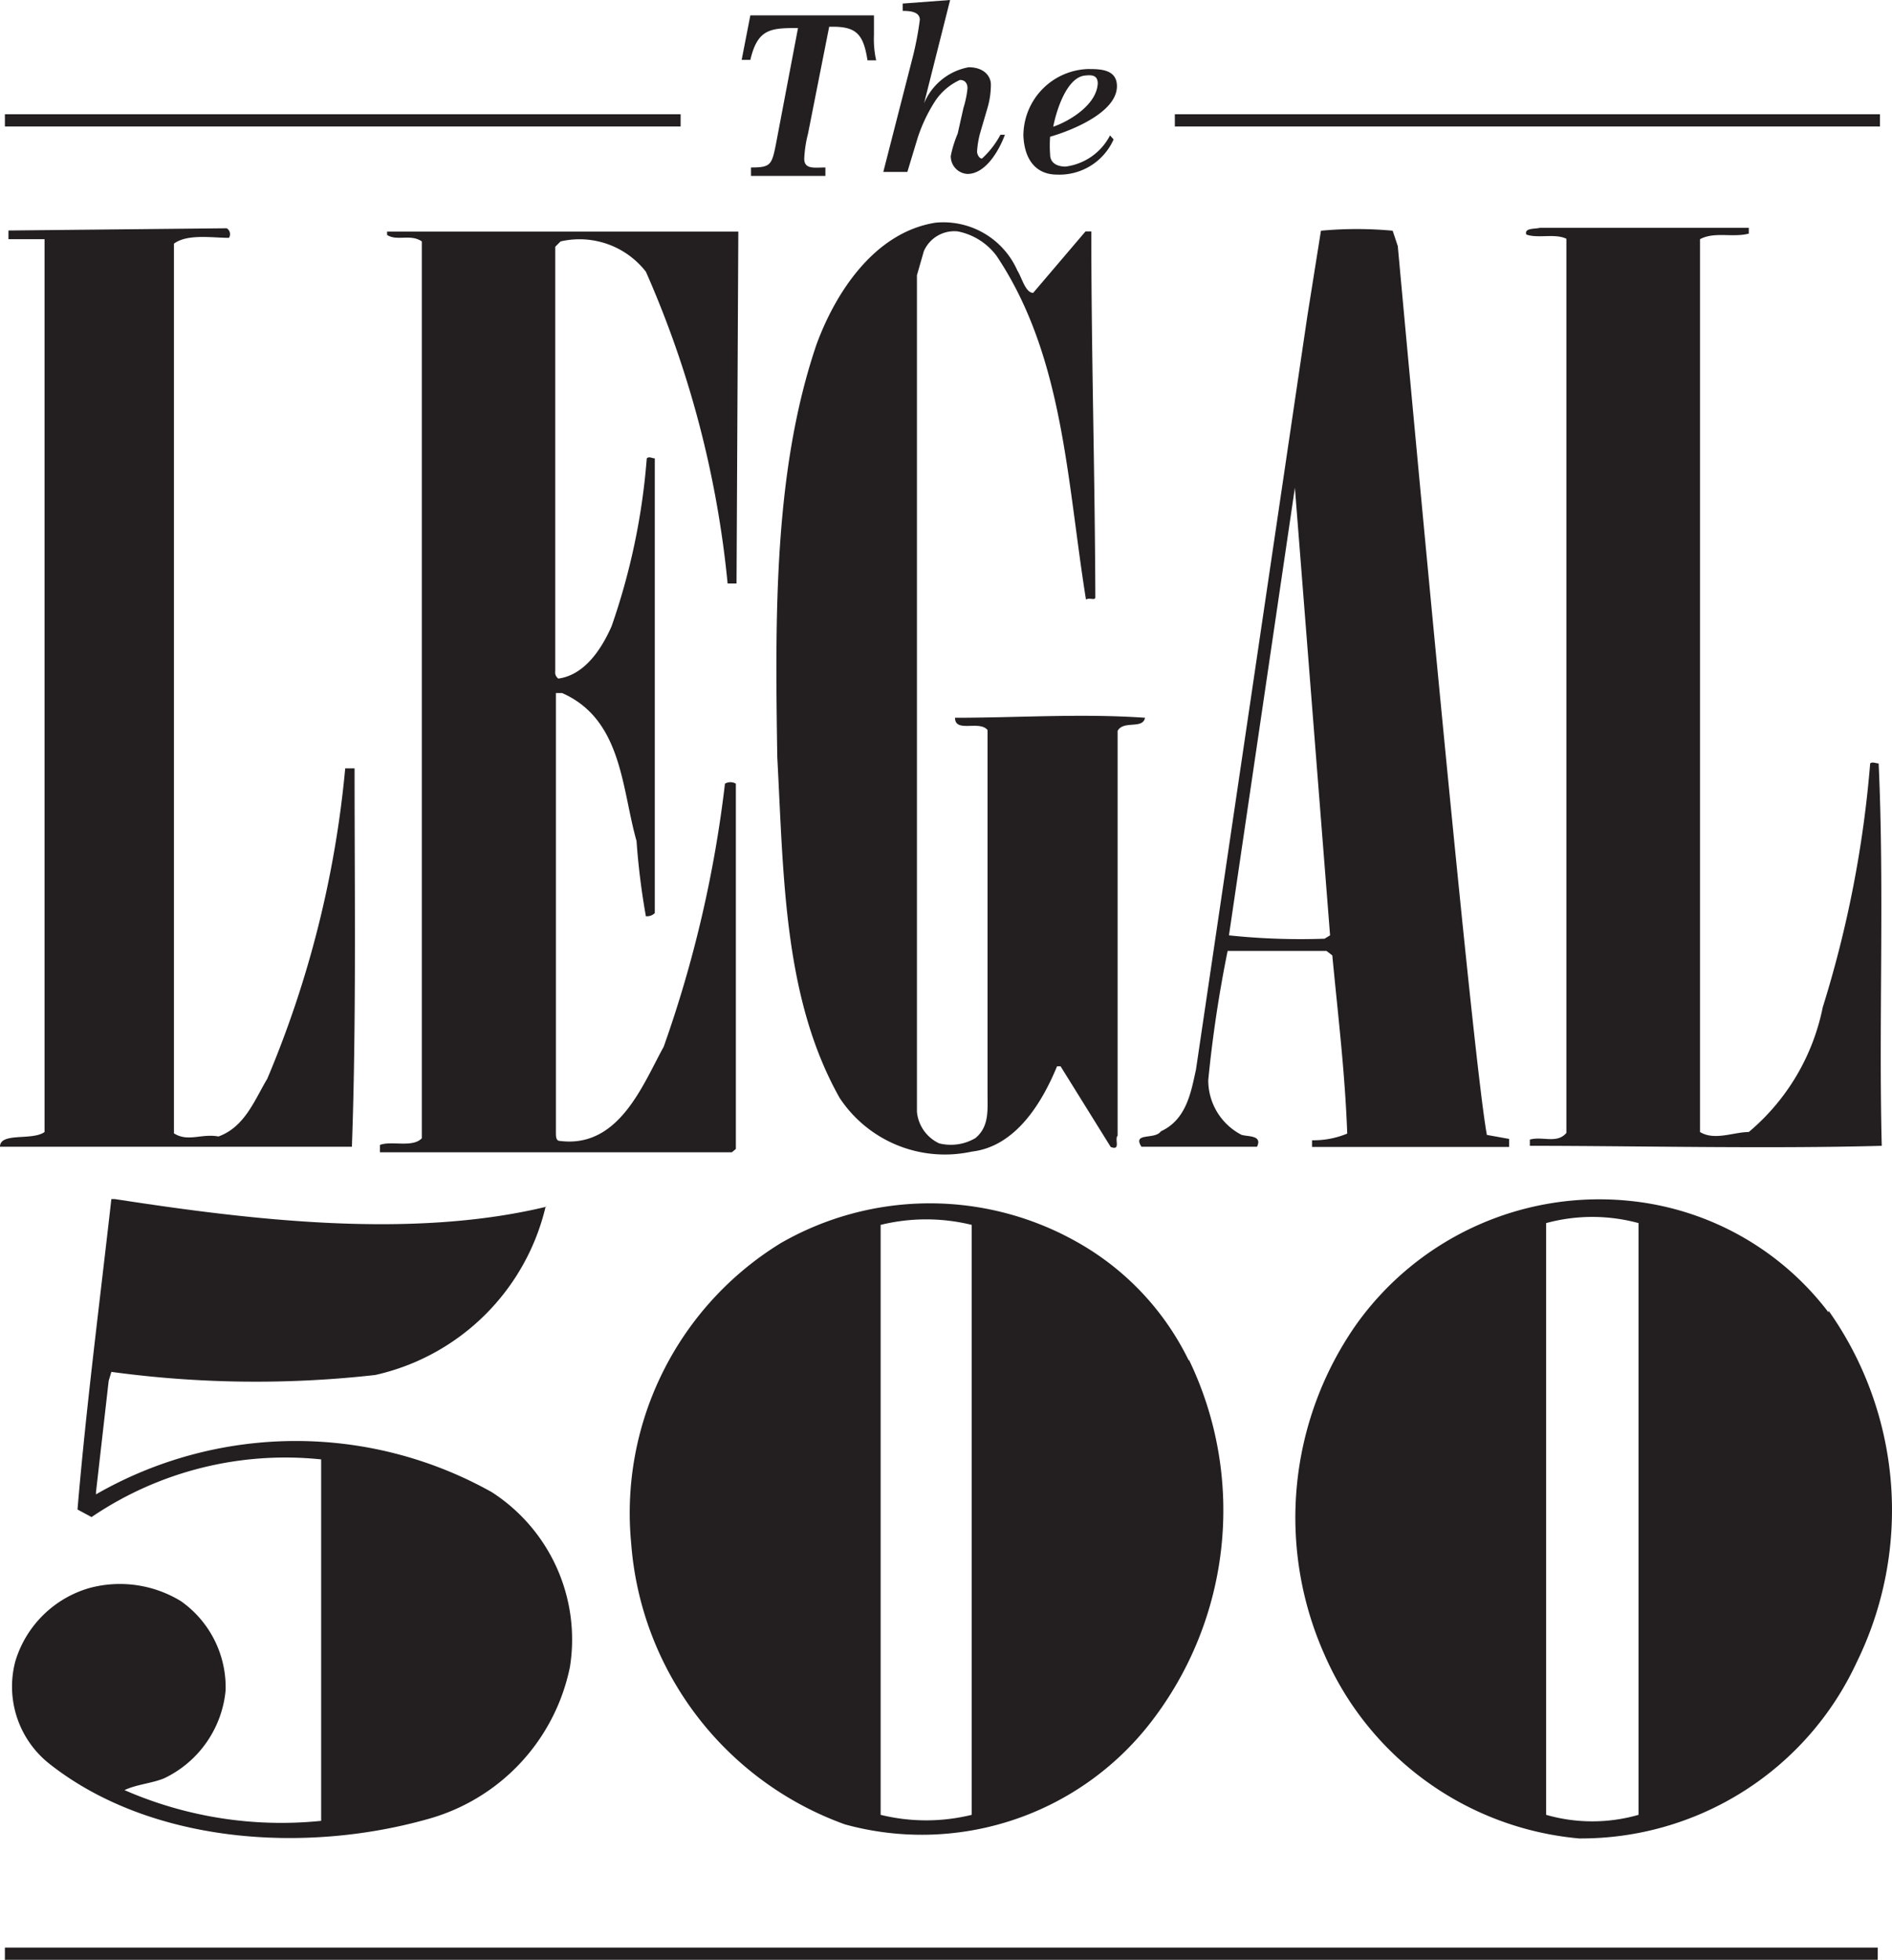
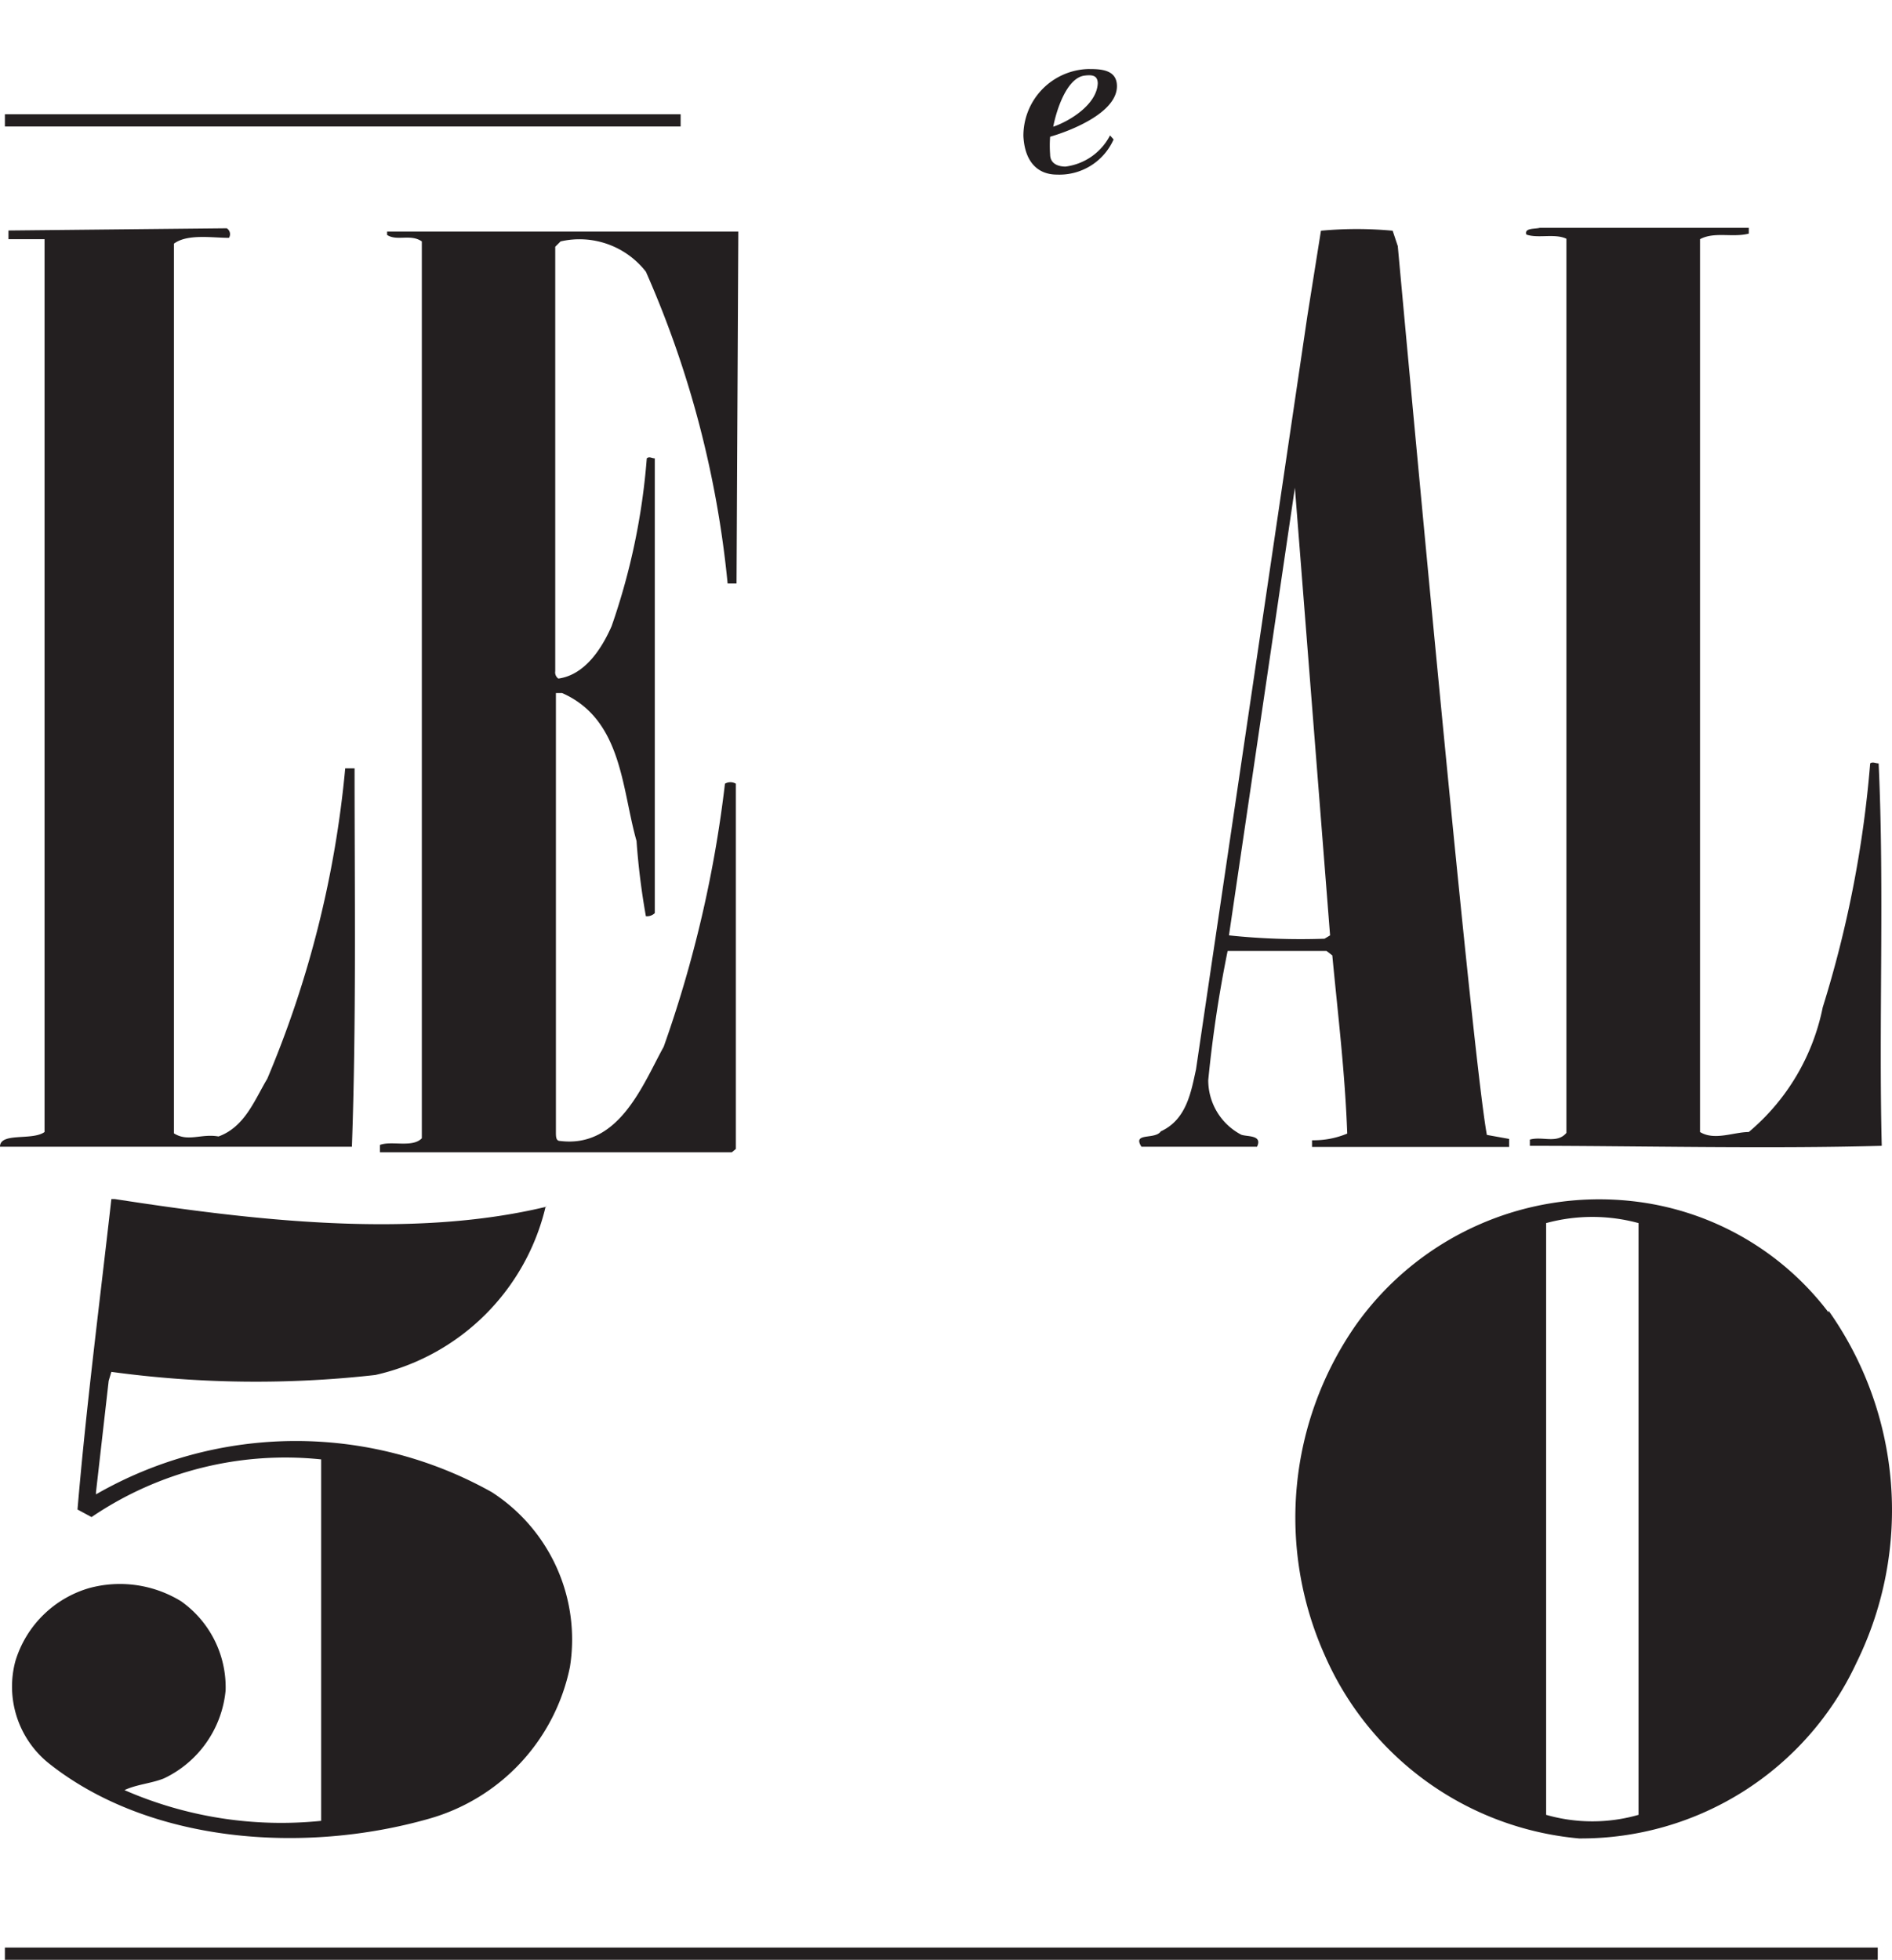
<svg xmlns="http://www.w3.org/2000/svg" id="e1abc0e1-4804-43cc-b53a-1c3ef5332ea7" data-name="Layer 1" width="84.95" height="88" viewBox="0 0 84.95 88">
  <defs>
    <style>.a18b5c76-5d64-48b6-afce-a43e3097822d{fill:#231f20;}</style>
  </defs>
  <title>Untitled-1</title>
-   <path class="a18b5c76-5d64-48b6-afce-a43e3097822d" d="M42,10c-2.77.44-4.51,3.2-5.34,5.47C34.74,21.11,34.8,27.65,34.9,34c.29,5.43.29,10.84,2.8,15.3a5.66,5.66,0,0,0,5.93,2.41c2-.23,3.18-2.25,3.83-3.83h.16l2.25,3.62c.47.19.16-.36.31-.5V32.82c.26-.49,1.13-.06,1.23-.59-2.87-.2-5.67,0-8.53,0,0,.69,1.1.1,1.46.55V49.1c0,.75.08,1.48-.54,2a2.17,2.17,0,0,1-1.63.24,1.74,1.74,0,0,1-1-1.42V12.36l.31-1.08A1.49,1.49,0,0,1,43,10.39a2.85,2.85,0,0,1,1.76,1.12c3,4.51,3.14,10.06,4,15.41.16-.1.42.06.42-.1C49.16,21.13,49,16,49,10.39h-.26l-2.35,2.76c-.35,0-.51-.69-.71-1A3.63,3.63,0,0,0,42,10Z" />
  <path class="a18b5c76-5d64-48b6-afce-a43e3097822d" d="M84.35,34.28c-.12,0-.28-.09-.38,0a50.39,50.39,0,0,1-2.13,10.95,9.85,9.85,0,0,1-3.32,5.6c-.67,0-1.54.4-2.19,0V10.74c.65-.35,1.46-.06,2.19-.25l0-.26H69.14c-.23.06-.71,0-.61.3.51.19,1.28-.06,1.8.19V50.87c-.42.5-1.07.14-1.64.3v.28c4.56,0,10.74.14,15.8,0C84.35,46,84.61,39.87,84.35,34.28Z" />
  <path class="a18b5c76-5d64-48b6-afce-a43e3097822d" d="M15.92,34.5H15.5A46.92,46.92,0,0,1,12,48.44c-.56.93-1,2.16-2.19,2.59-.77-.14-1.37.26-2-.14V10.94c.61-.45,1.72-.26,2.47-.26a.31.31,0,0,0-.1-.43l-9.8.1v.39H2V50.83c-.55.4-2,0-2,.66H15.8C16,46,15.92,40.09,15.92,34.5Z" />
  <path class="a18b5c76-5d64-48b6-afce-a43e3097822d" d="M17.38,10.55c.45.29,1.05-.06,1.56.29V51.11c-.42.44-1.36.1-1.88.3v.33h15.8l.18-.15V35.19a.48.48,0,0,0-.49,0A54.12,54.12,0,0,1,29.8,47c-.93,1.68-2,4.57-4.66,4.23-.18,0-.18-.2-.18-.4V31.12h.28c2.7,1.19,2.67,4.29,3.34,6.64A32.25,32.25,0,0,0,29,41.14a.5.5,0,0,0,.4-.14V20.58c-.14,0-.24-.1-.36,0a29.88,29.88,0,0,1-1.58,7.54c-.41.93-1.16,2.18-2.39,2.35a.34.34,0,0,1-.14-.33V11.08l.24-.24A3.78,3.78,0,0,1,29,12.2a45.56,45.56,0,0,1,3.67,14h.4l.08-15.8H17.38Z" />
  <path class="a18b5c76-5d64-48b6-afce-a43e3097822d" d="M51.25,51.49h5.19c.26-.54-.45-.44-.71-.54a2.76,2.76,0,0,1-1.48-2.45,57.15,57.15,0,0,1,.87-5.8h4.44l.26.2c.26,2.74.57,5.25.67,8a3.9,3.9,0,0,1-1.58.3v.3h8.85v-.36l-1-.18c-.71-3.83-4-39.91-4-39.91l-.23-.69a17.32,17.32,0,0,0-3.22,0l-.61,3.83-5,33.83c-.22,1-.42,2.25-1.58,2.78C51.86,51.19,50.83,50.83,51.25,51.49ZM58.14,21.9,59.72,42l-.25.15A30.66,30.66,0,0,1,55.18,42Z" />
  <path class="a18b5c76-5d64-48b6-afce-a43e3097822d" d="M10.13,75.9a4.73,4.73,0,0,0-2-4A5.25,5.25,0,0,0,4,71.31,4.89,4.89,0,0,0,.69,74.59a4.42,4.42,0,0,0,1.48,4.57c4.5,3.59,11.44,4.12,17.11,2.5a8.94,8.94,0,0,0,6.31-6.81A7.87,7.87,0,0,0,22.08,67a18,18,0,0,0-17.77.1V67l.57-5L5,61.6a48,48,0,0,0,11.85.14,10.14,10.14,0,0,0,7.66-7.61l0,.06c-6.08,1.46-13.27.59-19.36-.35H5c-.52,4.62-1.13,9.32-1.52,13.94l.63.34a15.49,15.49,0,0,1,10.31-2.59V81.76a17.57,17.57,0,0,1-8.83-1.38c.55-.26,1.22-.3,1.78-.53A4.88,4.88,0,0,0,10.13,75.9Z" />
  <path class="a18b5c76-5d64-48b6-afce-a43e3097822d" d="M82.1,58.93a12.82,12.82,0,0,0-8.85-5,13.4,13.4,0,0,0-12.36,5.55A15.12,15.12,0,0,0,59.47,74.3,13.81,13.81,0,0,0,70.9,82.55a13.64,13.64,0,0,0,12.46-7.9,15.51,15.51,0,0,0-1.26-15.8ZM73.57,81.49a7.51,7.51,0,0,1-4.15,0V54.92a7.9,7.9,0,0,1,4.15,0Z" />
-   <path class="a18b5c76-5d64-48b6-afce-a43e3097822d" d="M48.43,55.81a13.44,13.44,0,0,0-13.36,0A14.22,14.22,0,0,0,28.34,69.3a14.58,14.58,0,0,0,9.6,12.62,13,13,0,0,0,13.57-4.38,15.55,15.55,0,0,0,1.87-16.49v.05A12.22,12.22,0,0,0,48.43,55.81Zm-4.8,25.68a8.57,8.57,0,0,1-4.09,0V55a8.57,8.57,0,0,1,4.09,0Z" />
-   <path class="a18b5c76-5d64-48b6-afce-a43e3097822d" d="M35.67,1.26h.16l-1,5.26c-.18.89-.24,1-1.11,1V7.9h3.34V7.52c-.47,0-.95.1-.95-.39A5.43,5.43,0,0,1,36.28,6l.95-4.8h.16c1.06,0,1.38.34,1.56,1.51h.39a4.36,4.36,0,0,1-.1-1.13V.69H33.69l-.39,2h.39C34,1.36,34.54,1.26,35.67,1.26Z" />
-   <path class="a18b5c76-5d64-48b6-afce-a43e3097822d" d="M39.66,7.72h1.08L41.2,6.2A7.1,7.1,0,0,1,42,4.52a2.66,2.66,0,0,1,1.1-.93c.22,0,.34.14.34.38a4.34,4.34,0,0,1-.18.87L43,6a5.13,5.13,0,0,0-.31,1,.79.79,0,0,0,.75.81c.79,0,1.4-1,1.68-1.76h-.2a4,4,0,0,1-.83,1.07c-.12,0-.22-.18-.22-.32A4.15,4.15,0,0,1,44,6l.34-1.16a3.7,3.7,0,0,0,.15-1.05c0-.33-.27-.77-1-.77a2.7,2.7,0,0,0-2,1.62L42.66,0,40.53.16V.49c.23,0,.77,0,.77.4a14.54,14.54,0,0,1-.3,1.6Z" />
  <path class="a18b5c76-5d64-48b6-afce-a43e3097822d" d="M47.46,7.84A2.66,2.66,0,0,0,50,6.26l-.16-.18a2.62,2.62,0,0,1-2,1.4c-.27,0-.69-.09-.69-.55a5.21,5.21,0,0,1,0-.79c1-.29,3-1.1,3-2.27,0-.77-.77-.77-1.3-.77a3,3,0,0,0-2.9,3C46,7.19,46.53,7.84,47.46,7.84Zm1.2-4.44c.42-.06.63,0,.63.37l0-.08c0,1-1.29,1.76-2,2C47.42,5,47.87,3.54,48.66,3.4Z" />
  <rect class="a18b5c76-5d64-48b6-afce-a43e3097822d" x="0.22" y="5.13" width="30.34" height="0.55" />
-   <rect class="a18b5c76-5d64-48b6-afce-a43e3097822d" x="52.75" y="5.13" width="31.66" height="0.55" />
  <rect class="a18b5c76-5d64-48b6-afce-a43e3097822d" x="0.22" y="87.45" width="84.09" height="0.55" />
</svg>